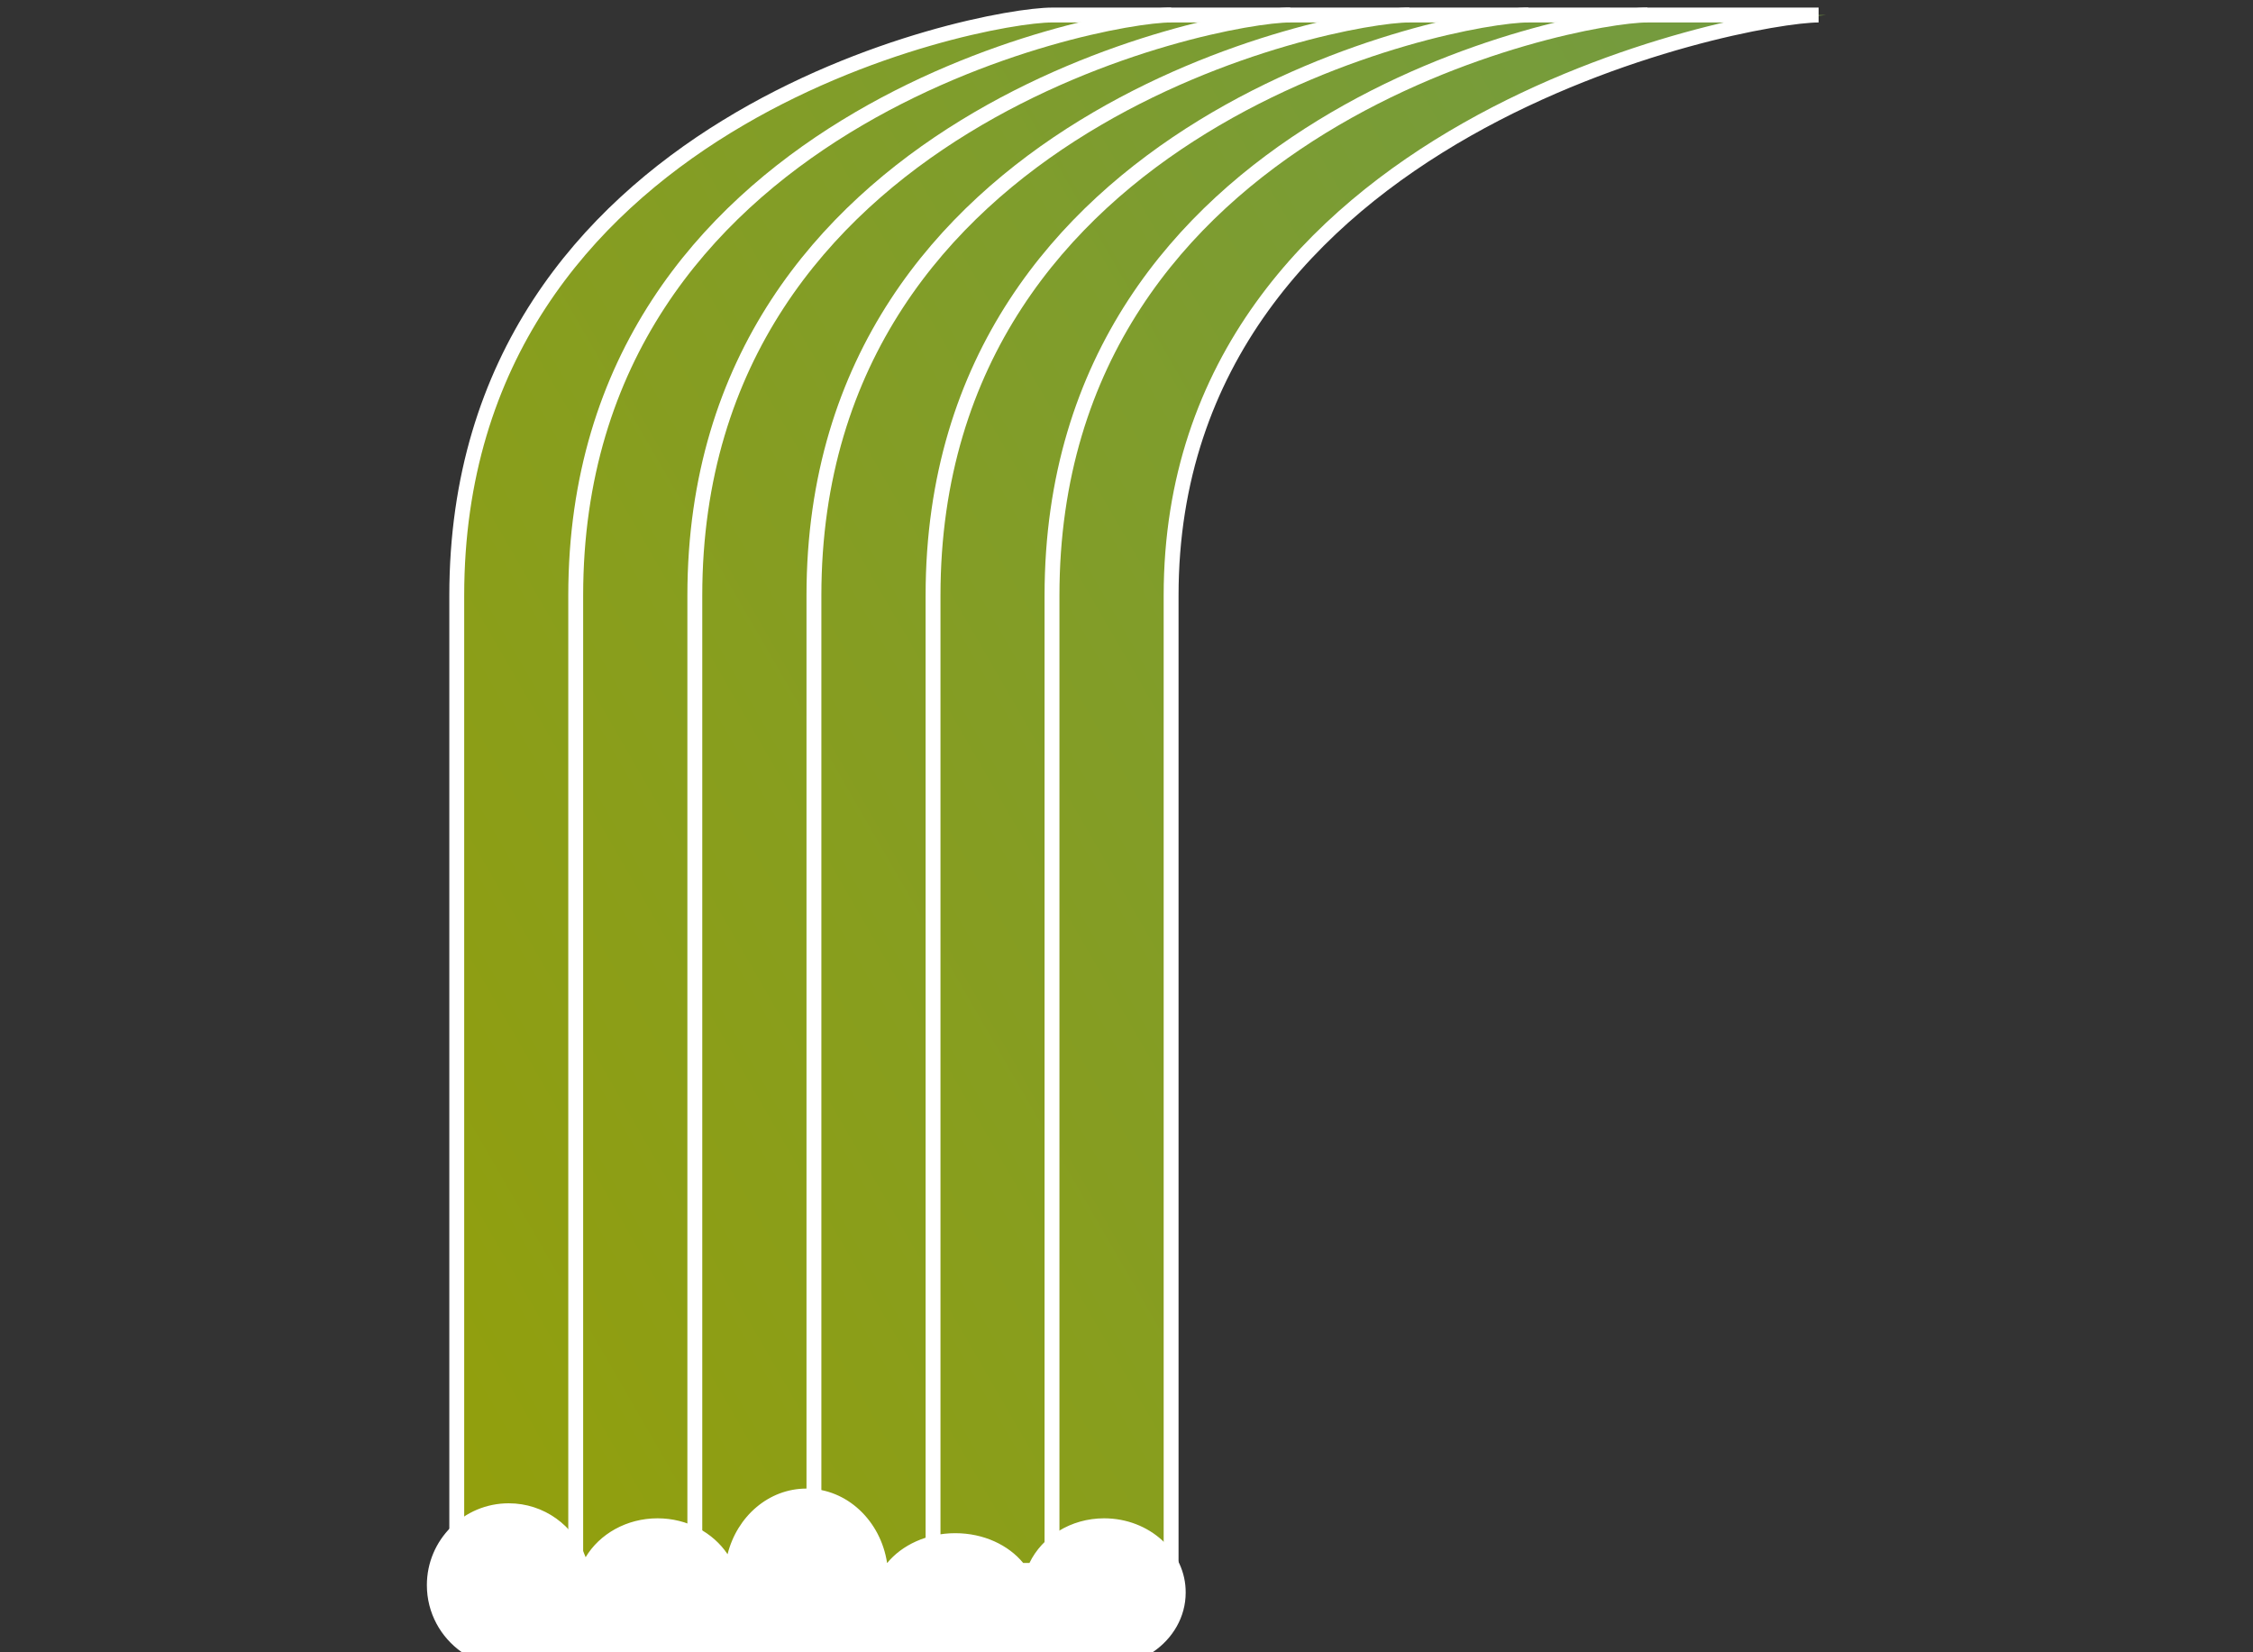
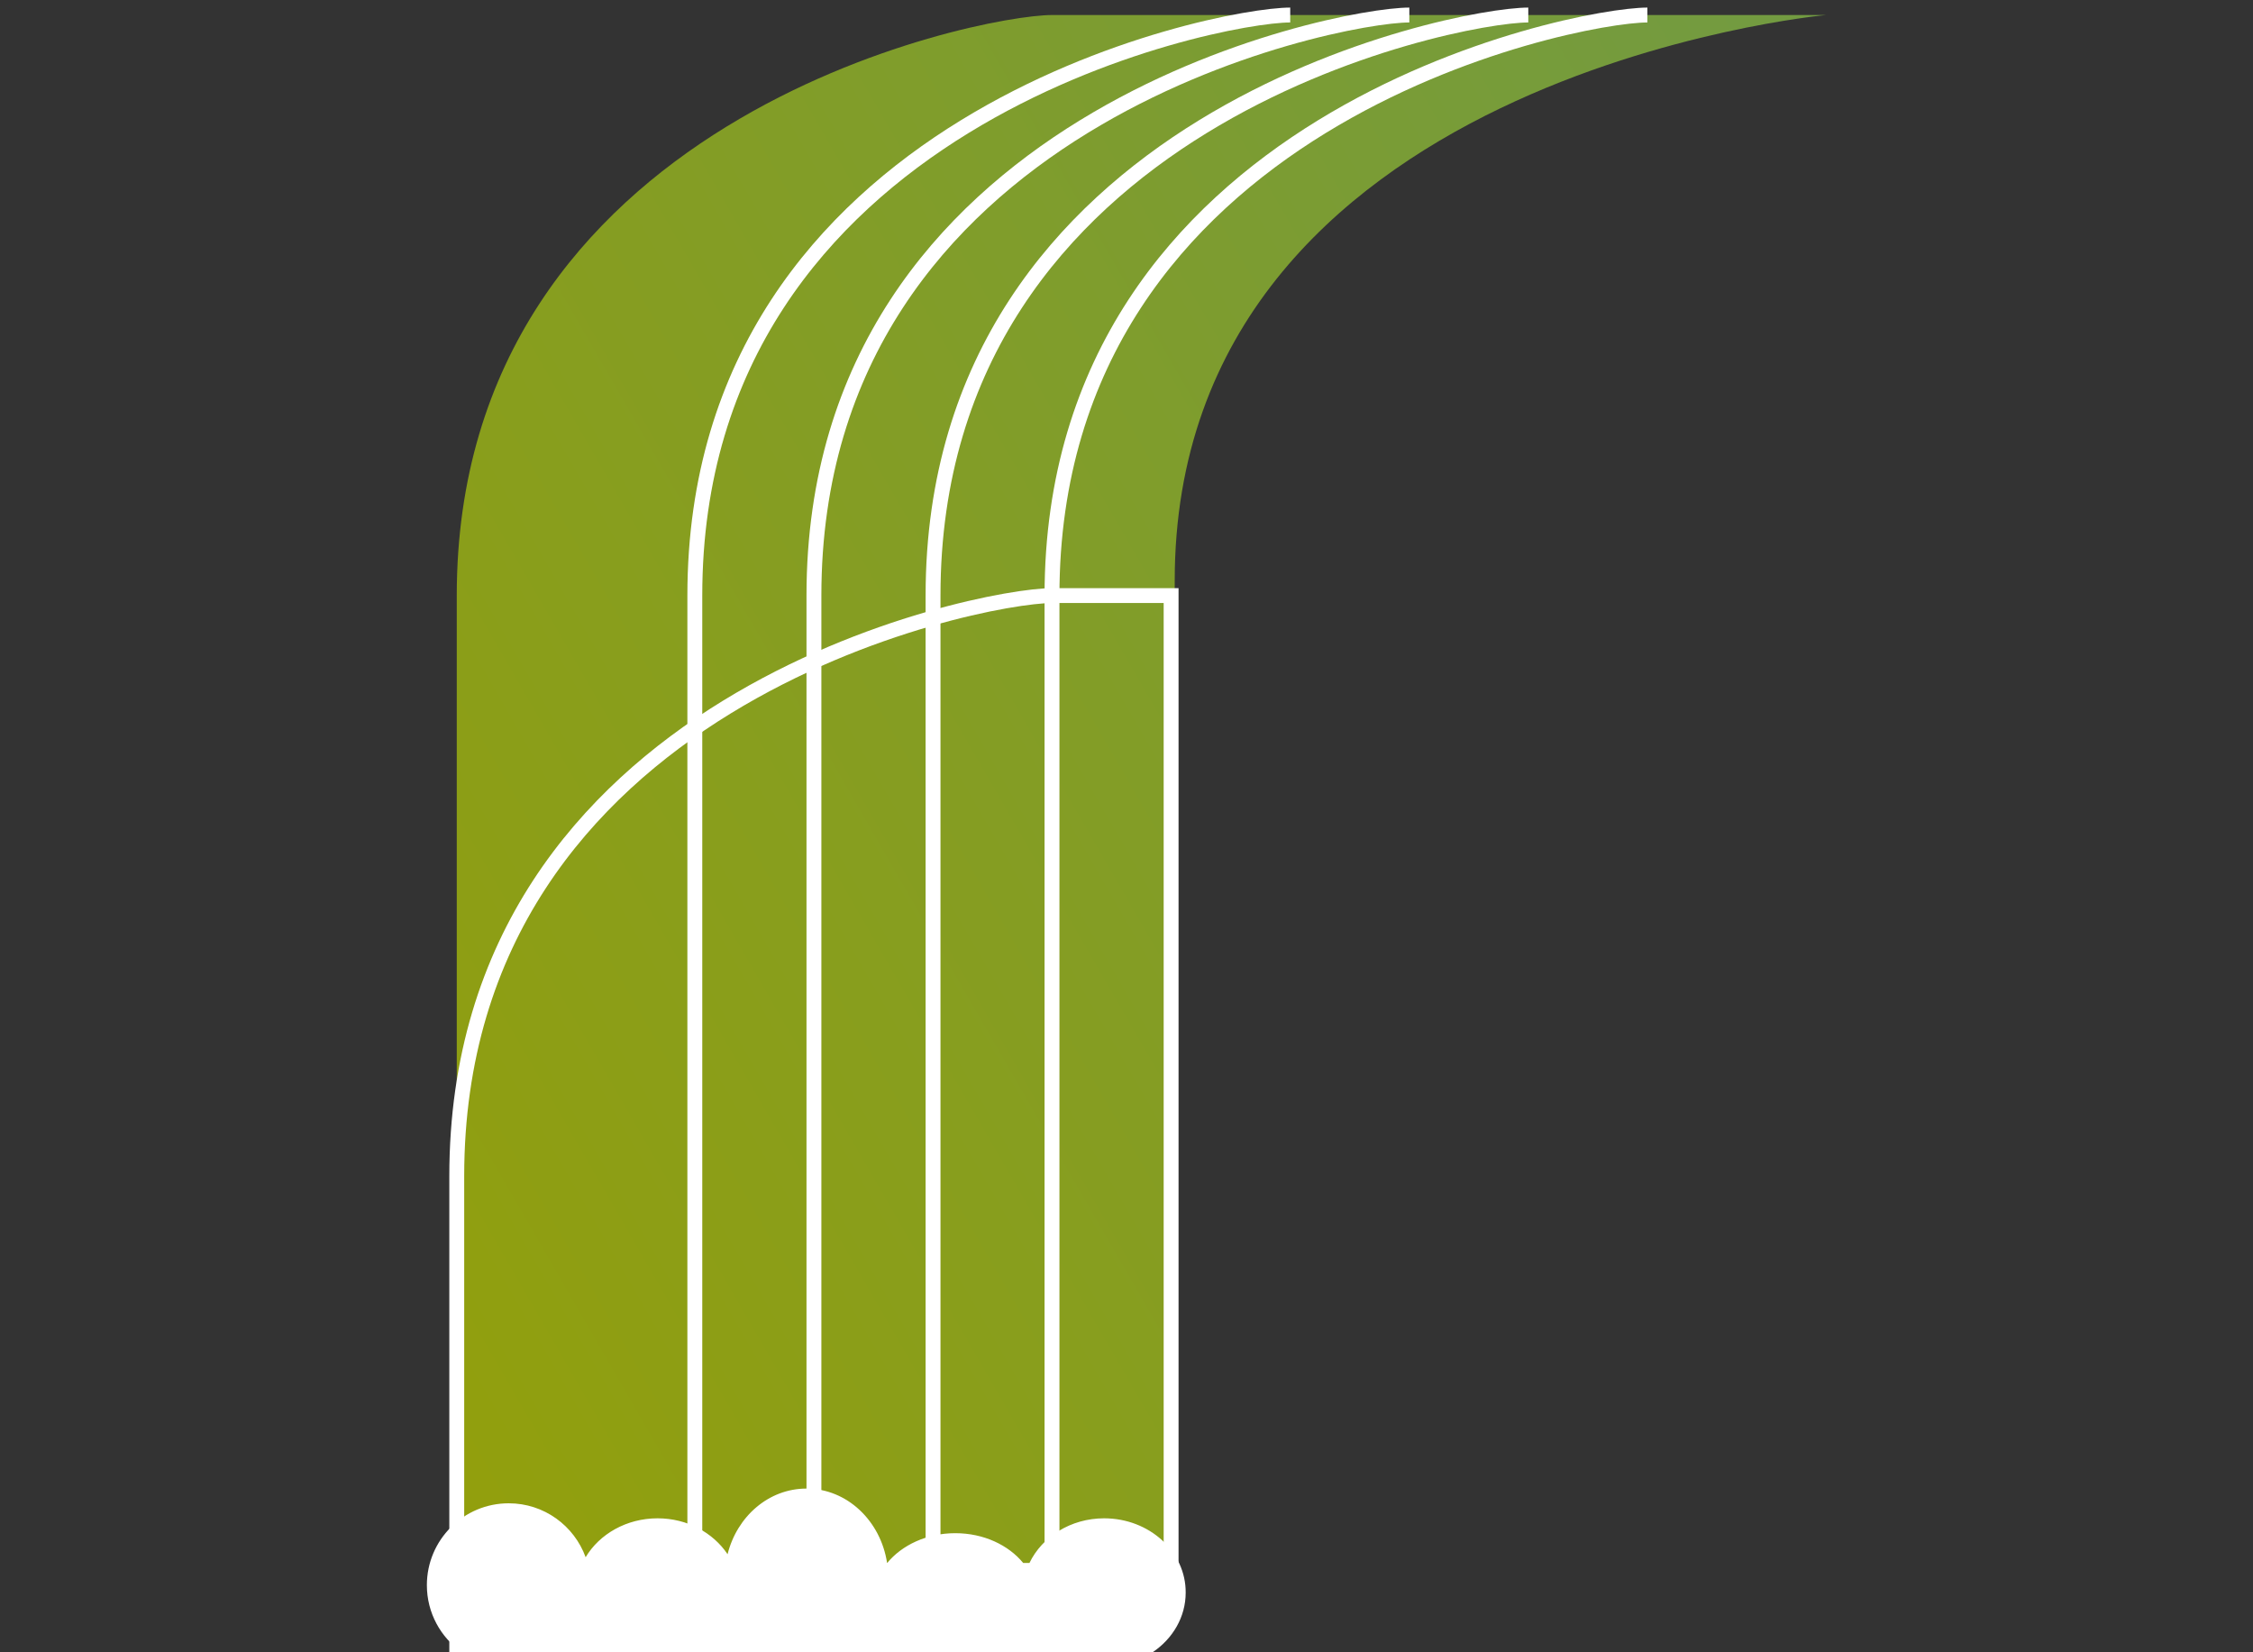
<svg xmlns="http://www.w3.org/2000/svg" version="1.1" id="Ebene_1" x="0px" y="0px" viewBox="0 0 150 110" style="enable-background:new 0 0 150 110;" xml:space="preserve">
  <rect x="0" y="0" width="150" height="110" fill="#333333" stroke="none" />
  <style type="text/css">
	.st0{fill:url(#SVGID_1_);}
	.st1{fill:none;stroke:#FFFFFF;stroke-width:0.991;stroke-miterlimit:10;}
	.st2{fill:#FFFFFF;}
</style>
  <linearGradient id="SVGID_1_" gradientUnits="userSpaceOnUse" x1="17.493" y1="83.665" x2="131.347" y2="17.93">
    <stop offset="0" style="stop-color:#939F0B" />
    <stop offset="1" style="stop-color:#729B42" />
  </linearGradient>
  <path class="st0" d="M121.57,1c0,0-46.57,0-51.53,0S30.41,7.94,30.41,39.65s0,66.39,0,66.39h47.8c0,0,0-52.52,0-67.38  C78.21,5,121.57,1,121.57,1z" />
-   <path class="st1" d="M77.97,1c-4.95,0-39.64,6.94-39.64,38.65s0,66.39,0,66.39" />
  <path class="st1" d="M85.9,1c-4.95,0-39.64,6.94-39.64,38.65s0,66.39,0,66.39" />
  <path class="st1" d="M93.83,1c-4.95,0-39.64,6.94-39.64,38.65s0,66.39,0,66.39" />
  <path class="st1" d="M101.75,1C96.8,1,62.12,7.94,62.12,39.65s0,66.39,0,66.39" />
  <path class="st1" d="M109.68,1c-4.95,0-39.64,6.94-39.64,38.65s0,66.39,0,66.39" />
-   <path class="st1" d="M77.97,106.04c0,0,0-34.68,0-66.39C77.97,8.43,116.12,1,121.08,1H70.05c-4.95,0-39.64,6.94-39.64,38.65  s0,66.39,0,66.39" />
+   <path class="st1" d="M77.97,106.04c0,0,0-34.68,0-66.39H70.05c-4.95,0-39.64,6.94-39.64,38.65  s0,66.39,0,66.39" />
  <path class="st2" d="M73.51,101.08c-2.23,0-4.13,1.23-4.97,2.97h-0.42c-0.98-1.19-2.63-1.98-4.52-1.98c-1.89,0-3.55,0.79-4.53,1.98  h-0.01c-0.43-2.81-2.67-4.95-5.37-4.95c-2.51,0-4.62,1.85-5.25,4.37c-0.96-1.43-2.68-2.39-4.66-2.39c-2.07,0-3.87,1.05-4.79,2.59  c-0.76-2.09-2.76-3.59-5.12-3.59c-3.01,0-5.45,2.44-5.45,5.45c0,1.85,0.92,3.47,2.32,4.46h2.63h3.6h3.55h6.5h3.66h5.99h3.52h6.8  h3.26h3.74h2.76c1.33-0.9,2.19-2.34,2.19-3.96C78.96,103.3,76.52,101.08,73.51,101.08z" />
</svg>